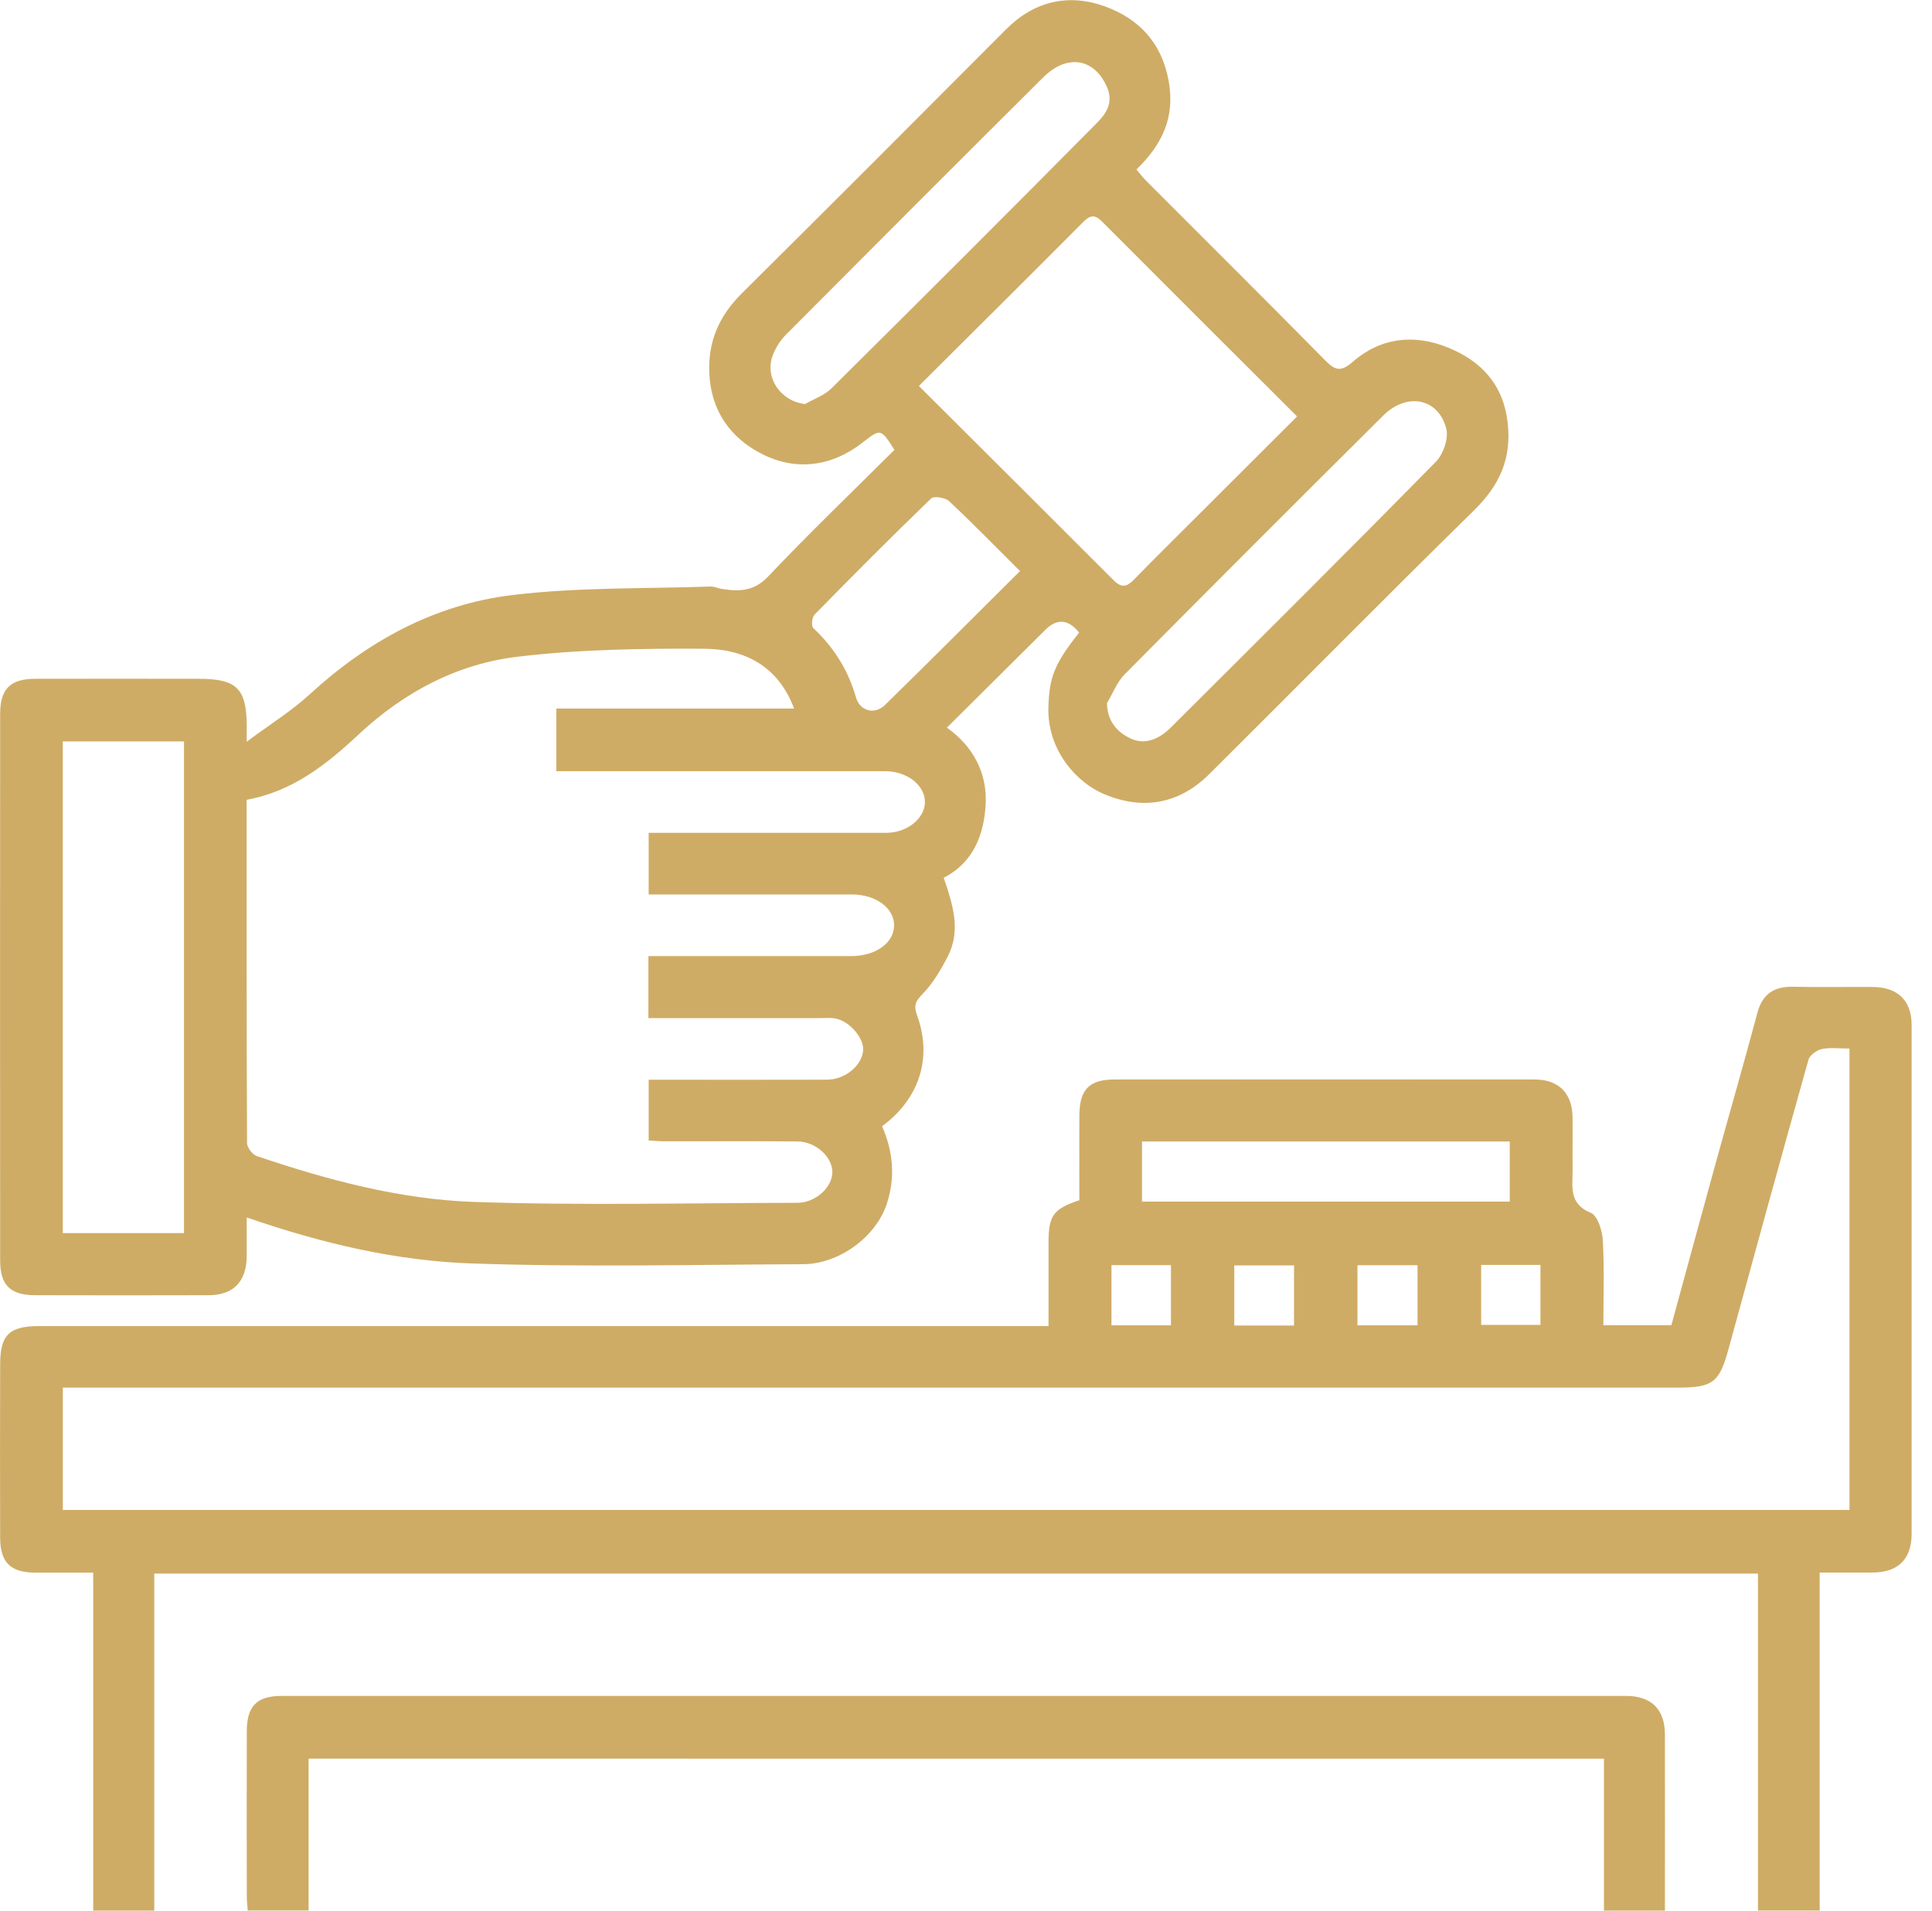
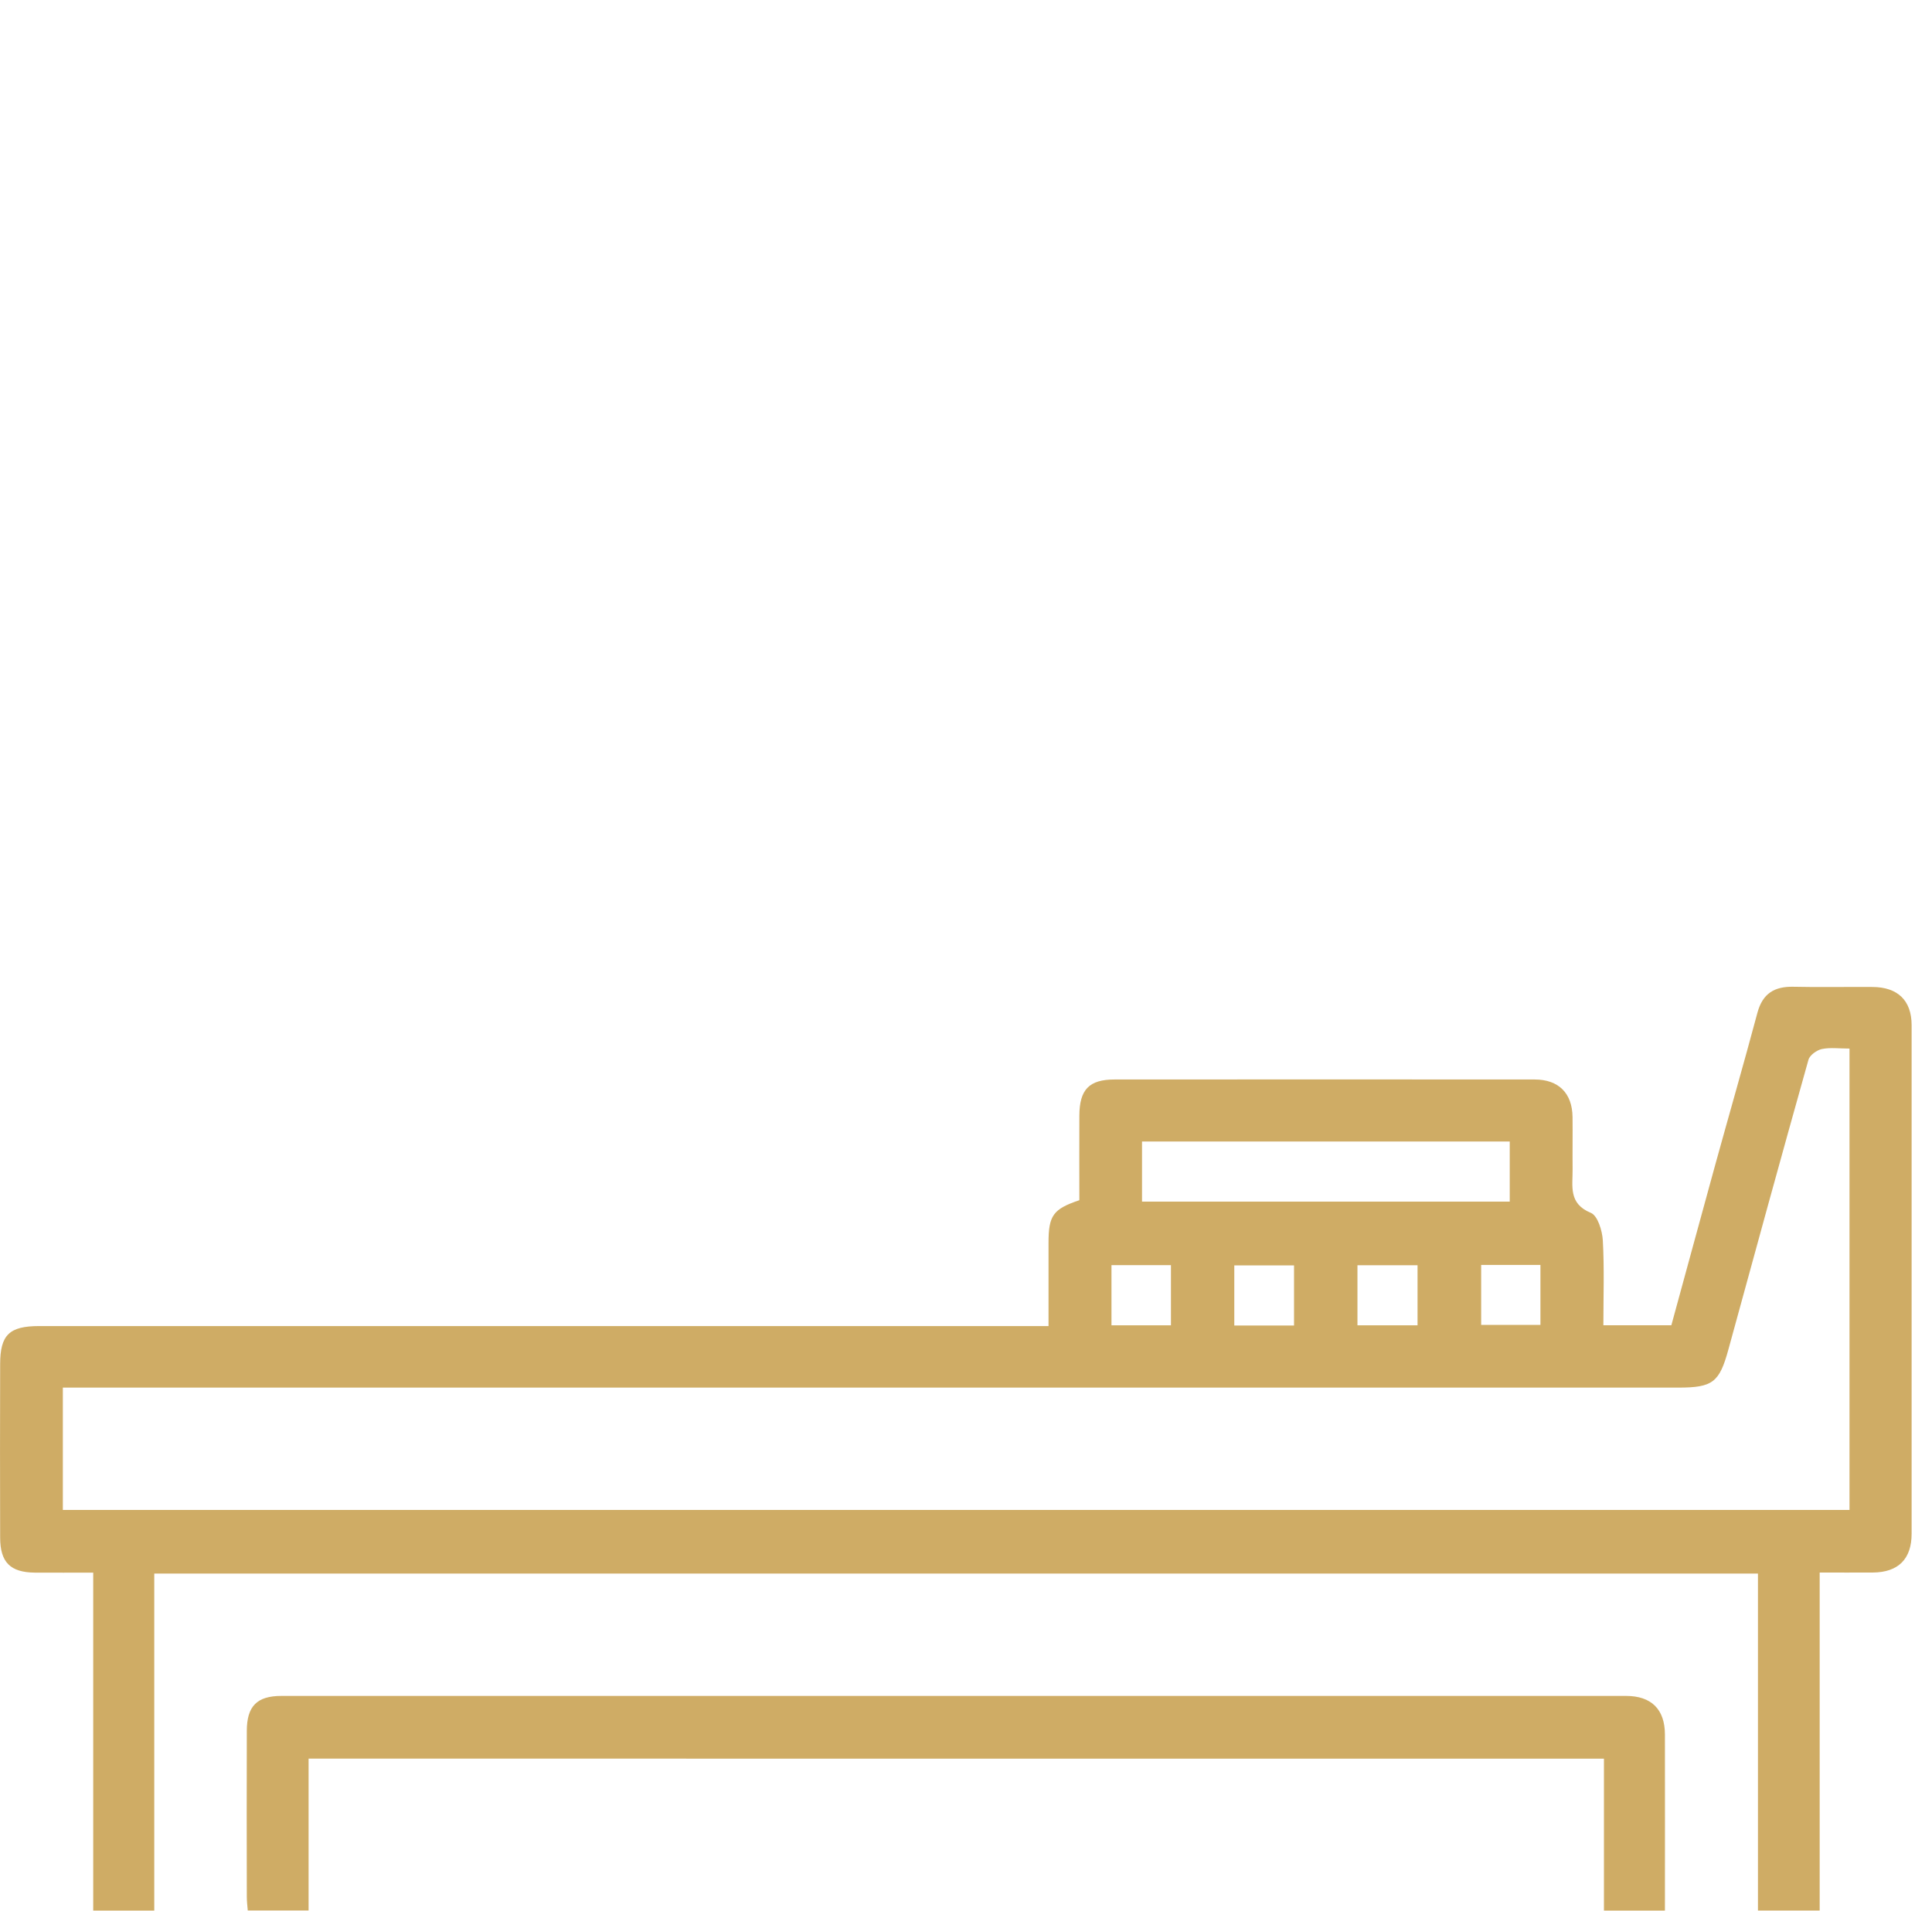
<svg xmlns="http://www.w3.org/2000/svg" fill="none" height="90" viewBox="0 0 91 90" width="91">
  <g fill="#cfac65">
-     <path d="m50.822 29.791c-.506-.632-1.038-.67-1.596-.112-1.522 1.513-3.045 3.026-4.625 4.596 1.276.907 1.907 2.189 1.824 3.631-.077 1.385-.564 2.721-1.974 3.439.417 1.237.821 2.452.205 3.676-.327.644-.708 1.298-1.208 1.808-.346.352-.413.551-.25 1.006.788 2.179-.064 4.058-1.651 5.215.506 1.163.638 2.353.234 3.622-.51 1.603-2.276 2.872-3.949 2.878-5.202.022-10.41.144-15.608-.035-3.577-.122-7.08-.949-10.602-2.167 0 .644.003 1.231 0 1.817-.01 1.202-.622 1.843-1.801 1.846-2.721.01-5.445.006-8.17 0-1.16-.003-1.644-.474-1.644-1.628-.006-8.589-.006-17.182 0-25.771 0-1.157.484-1.635 1.638-1.638 2.57-.006 5.144 0 7.714 0 1.785 0 2.25.452 2.263 2.202v.76c1.103-.821 2.103-1.439 2.952-2.218 2.734-2.513 5.894-4.247 9.561-4.689 3.083-.372 6.224-.292 9.339-.401.17-.006.343.087.519.112.811.128 1.513.128 2.186-.583 1.933-2.038 3.961-3.987 5.949-5.965-.644-1.026-.657-1.003-1.506-.34-1.455 1.131-3.128 1.346-4.727.535-1.481-.747-2.413-2.032-2.487-3.824-.061-1.503.477-2.695 1.532-3.744 4.167-4.134 8.311-8.288 12.455-12.445 1.33-1.333 2.949-1.689 4.647-1.074 1.587.577 2.676 1.699 3.003 3.509.311 1.715-.298 2.99-1.516 4.173.144.17.279.356.439.516 2.82 2.827 5.654 5.638 8.458 8.484.484.49.747.535 1.308.048 1.308-1.138 2.885-1.301 4.458-.663 1.558.631 2.609 1.721 2.82 3.532.199 1.705-.385 2.965-1.587 4.144-4.189 4.109-8.307 8.291-12.471 12.426-1.423 1.413-3.138 1.705-4.961.933-1.266-.535-2.676-2.054-2.612-4.096.042-1.381.269-2.029 1.449-3.51zm-20.281 18.15v-2.904h9.544c1.151 0 2.013-.609 2.029-1.433s-.856-1.471-1.987-1.471c-2.663 0-5.324 0-7.987 0h-1.587v-2.904h3.304c2.631 0 5.263.003 7.894 0 .987 0 1.824-.689 1.814-1.465-.01-.782-.837-1.426-1.843-1.436-.151 0-.301 0-.455 0h-15.064v-2.952h11.201c-.76-2.029-2.365-2.808-4.247-2.817-2.933-.016-5.888.029-8.791.378-2.849.34-5.349 1.676-7.474 3.66-1.51 1.41-3.112 2.686-5.275 3.077 0 5.404-.006 10.782.019 16.163 0 .212.253.548.458.619 3.32 1.122 6.724 2.038 10.221 2.16 5.077.176 10.163.051 15.243.042.856 0 1.647-.731 1.647-1.445 0-.721-.785-1.439-1.644-1.446-2.087-.016-4.173-.003-6.263-.006-.26 0-.519-.026-.744-.038v-2.862h.958c2.481 0 4.961.006 7.442-.003.862-.003 1.66-.679 1.702-1.394.032-.583-.657-1.378-1.321-1.49-.237-.042-.484-.016-.724-.016-2.66 0-5.324 0-8.077 0zm30.557-28.32c-3.109-3.102-6.167-6.15-9.214-9.208-.423-.423-.667-.151-.962.144-1.288 1.298-2.587 2.59-3.885 3.885-1.234 1.231-2.471 2.462-3.756 3.74 3.109 3.099 6.15 6.122 9.179 9.157.378.381.631.295.965-.051 1.032-1.061 2.09-2.099 3.138-3.147 1.494-1.49 2.984-2.981 4.529-4.522zm-52.431 38.463v-23.16h-5.708v23.16zm43.473-24.954c.019.872.506 1.359 1.08 1.641.715.353 1.401.026 1.929-.503 4.176-4.16 8.355-8.317 12.487-12.522.349-.356.603-1.103.484-1.561-.372-1.429-1.853-1.718-2.965-.612-4.077 4.048-8.134 8.109-12.179 12.189-.365.369-.564.907-.84 1.369zm-14.214-14.099c.417-.244.91-.41 1.24-.74 4.183-4.147 8.349-8.307 12.493-12.493.41-.413.798-.926.497-1.657-.577-1.388-1.875-1.635-3.026-.49-4.048 4.026-8.083 8.067-12.109 12.112-.263.266-.484.612-.619.962-.404 1.058.362 2.179 1.522 2.308zm10.118 7.868c-1.179-1.173-2.234-2.256-3.337-3.288-.179-.17-.718-.26-.849-.131-1.859 1.795-3.686 3.628-5.493 5.474-.122.122-.157.538-.058.631.971.91 1.644 1.981 2.01 3.263.183.644.878.84 1.369.359 2.112-2.067 4.199-4.16 6.359-6.308z" />
    <path d="m7.266 89.997h-2.875v-15.919c-.965 0-1.862.006-2.756 0-1.147-.013-1.625-.484-1.628-1.647-.01-2.721-.006-5.445 0-8.166 0-1.385.429-1.801 1.84-1.801h46.287 1.253c0-1.343 0-2.631 0-3.923 0-1.288.218-1.59 1.452-2.006 0-1.32-.006-2.651 0-3.981.006-1.234.462-1.705 1.66-1.705 6.596-.003 13.189-.006 19.785 0 1.131 0 1.772.647 1.785 1.769.01.817-.006 1.635.003 2.449.01.792-.212 1.625.859 2.064.321.131.538.84.564 1.295.074 1.317.026 2.644.026 4h3.202c.683-2.497 1.369-5.022 2.064-7.548.66-2.391 1.349-4.776 1.99-7.173.244-.907.801-1.244 1.699-1.224 1.24.029 2.481 0 3.721.01 1.189.006 1.843.635 1.843 1.801.003 7.984.003 15.97 0 23.954 0 1.192-.628 1.817-1.821 1.827-.811.006-1.625 0-2.51 0v15.922h-2.907v-15.874h-75.536zm79.847-40.604c-.474 0-.904-.061-1.301.022-.24.051-.571.288-.631.506-1.279 4.545-2.526 9.099-3.772 13.65-.423 1.545-.737 1.792-2.359 1.792-25.015 0-50.03 0-75.045 0h-1.045v5.763h84.154v-21.736zm-33.322 4.378v2.83h17.32v-2.83zm-1.439 5.824v2.833h2.801v-2.833zm8.599 2.843v-2.833h-2.814v2.833zm5.817-2.84h-2.83v2.83h2.83zm2.997-.013v2.824h2.792v-2.824z" />
    <path d="m14.535 82.84v7.154h-2.865c-.016-.199-.045-.429-.045-.66-.003-2.603-.01-5.202 0-7.804.003-1.163.481-1.644 1.628-1.644 21.111-.003 42.226-.003 63.337 0 1.192 0 1.827.631 1.83 1.814.006 2.747 0 5.497 0 8.298h-2.872v-7.157z" />
  </g>
</svg>